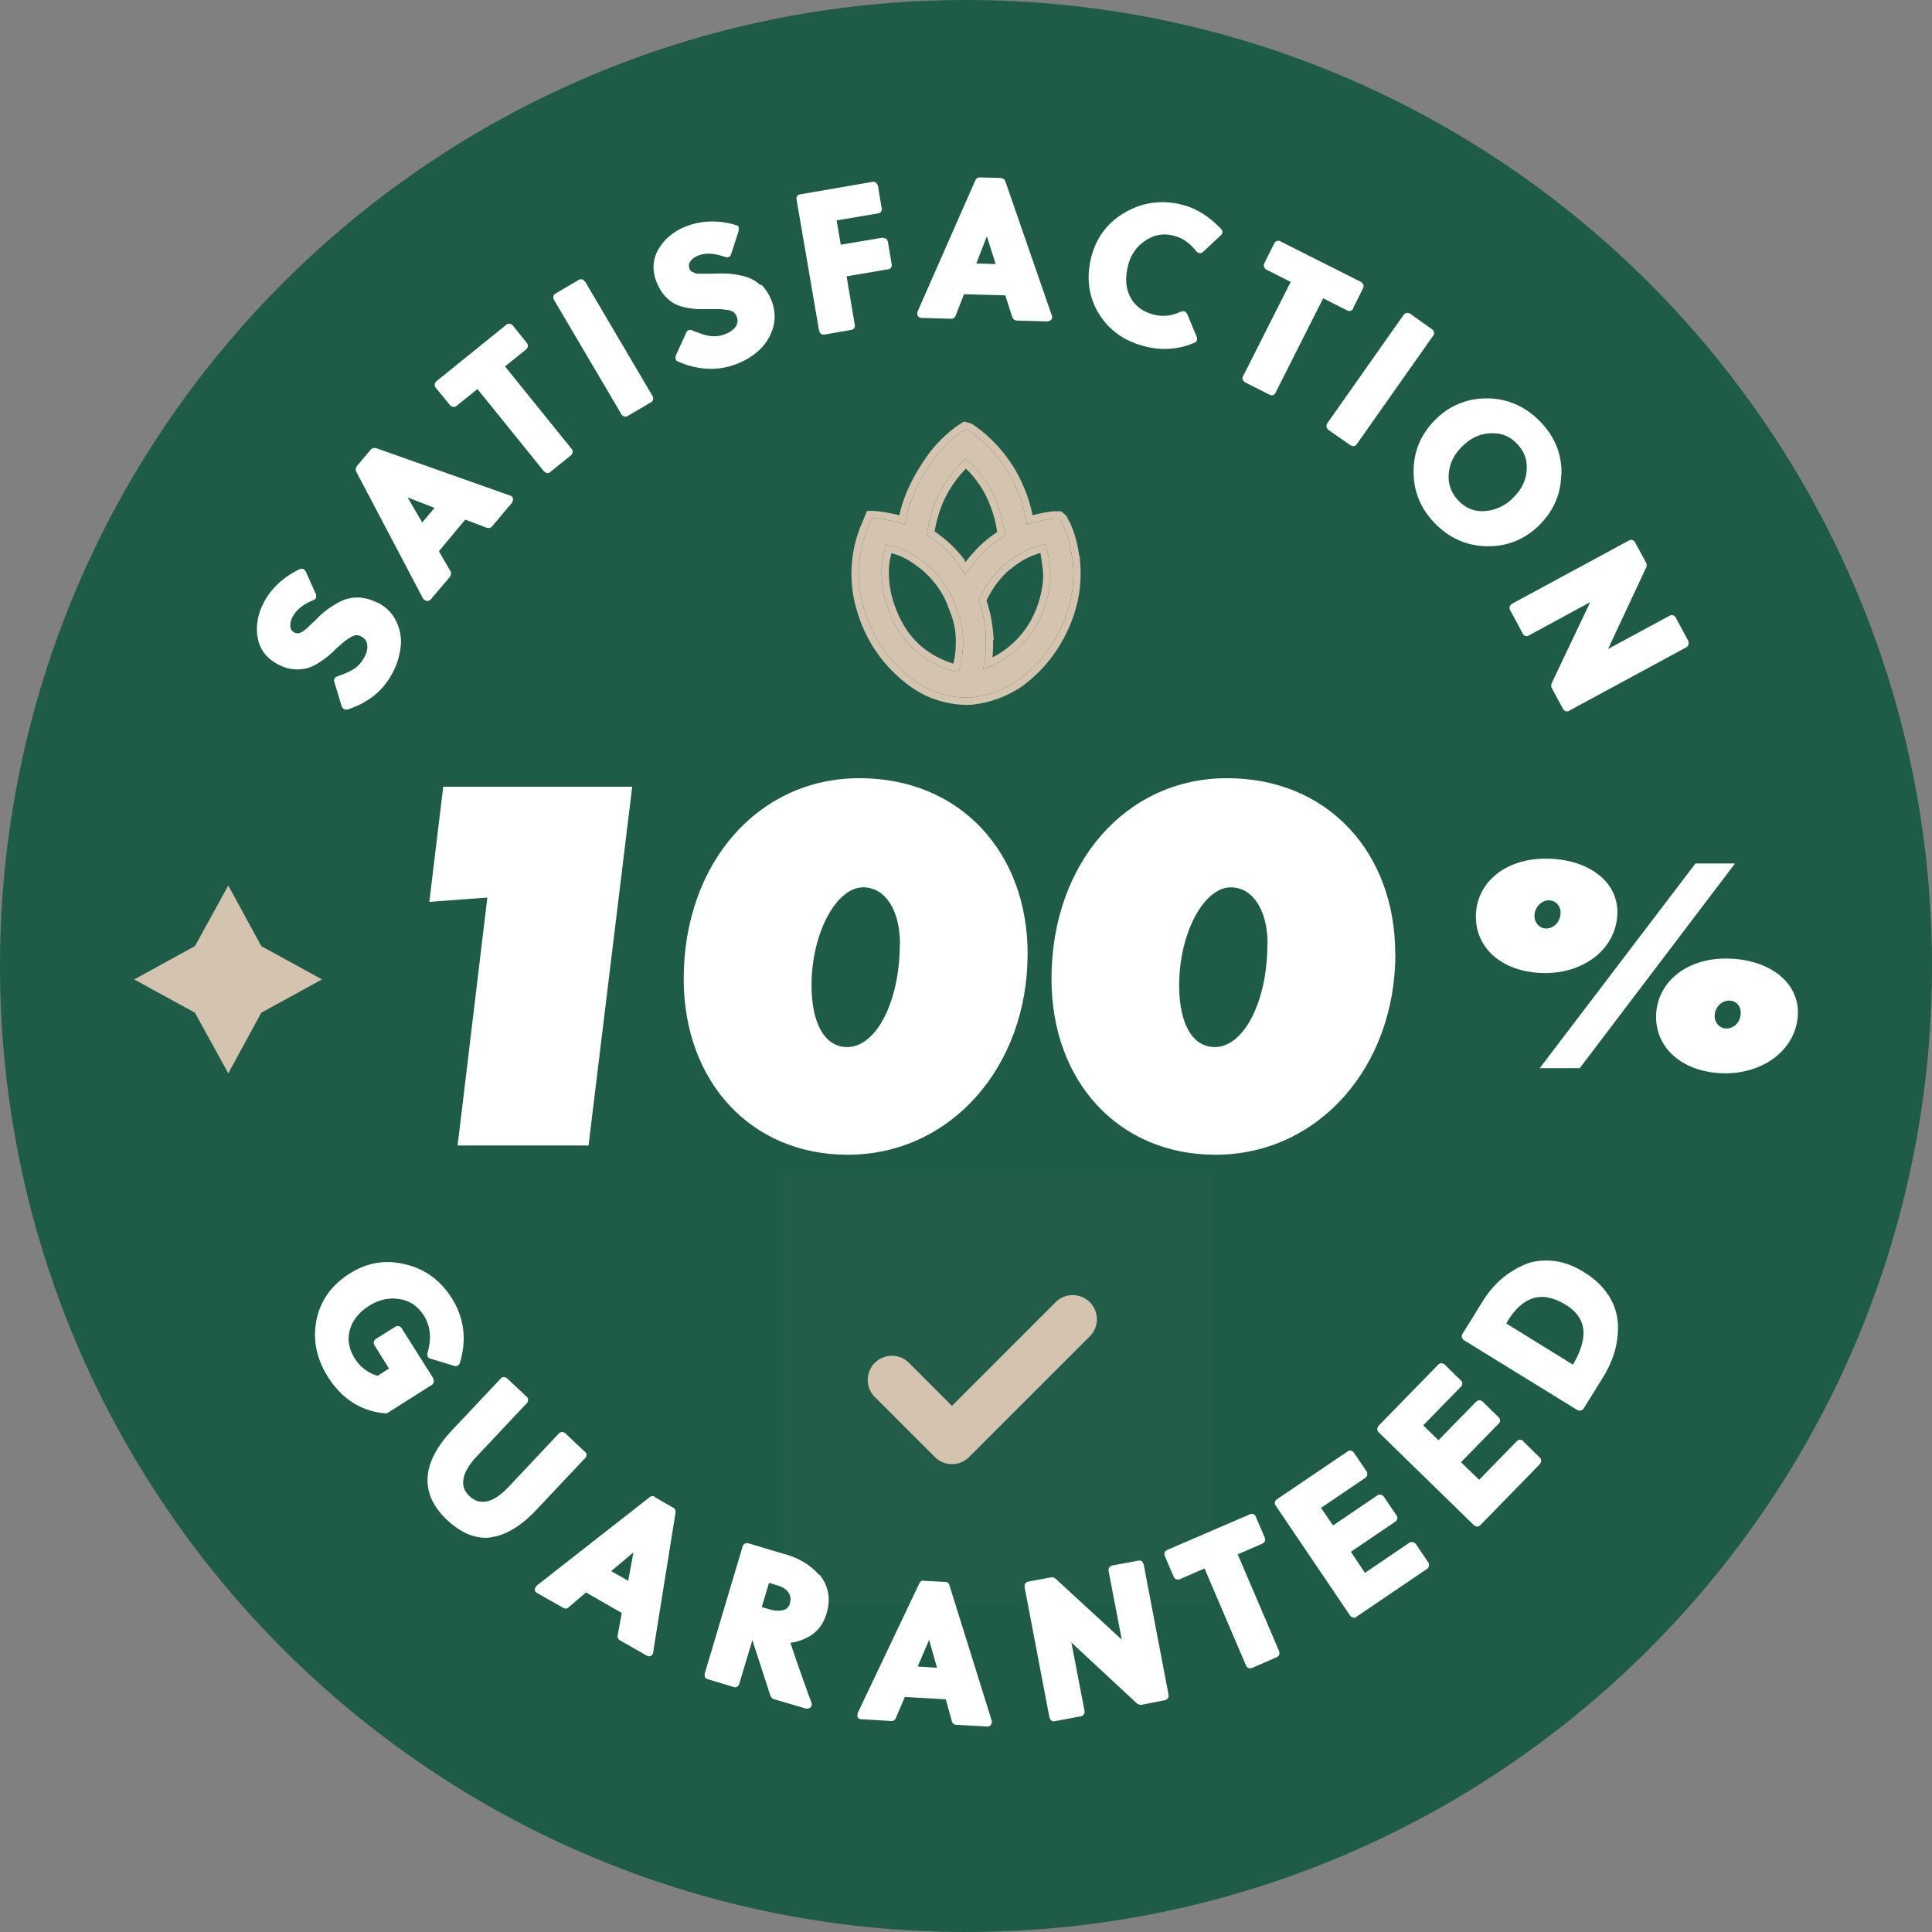
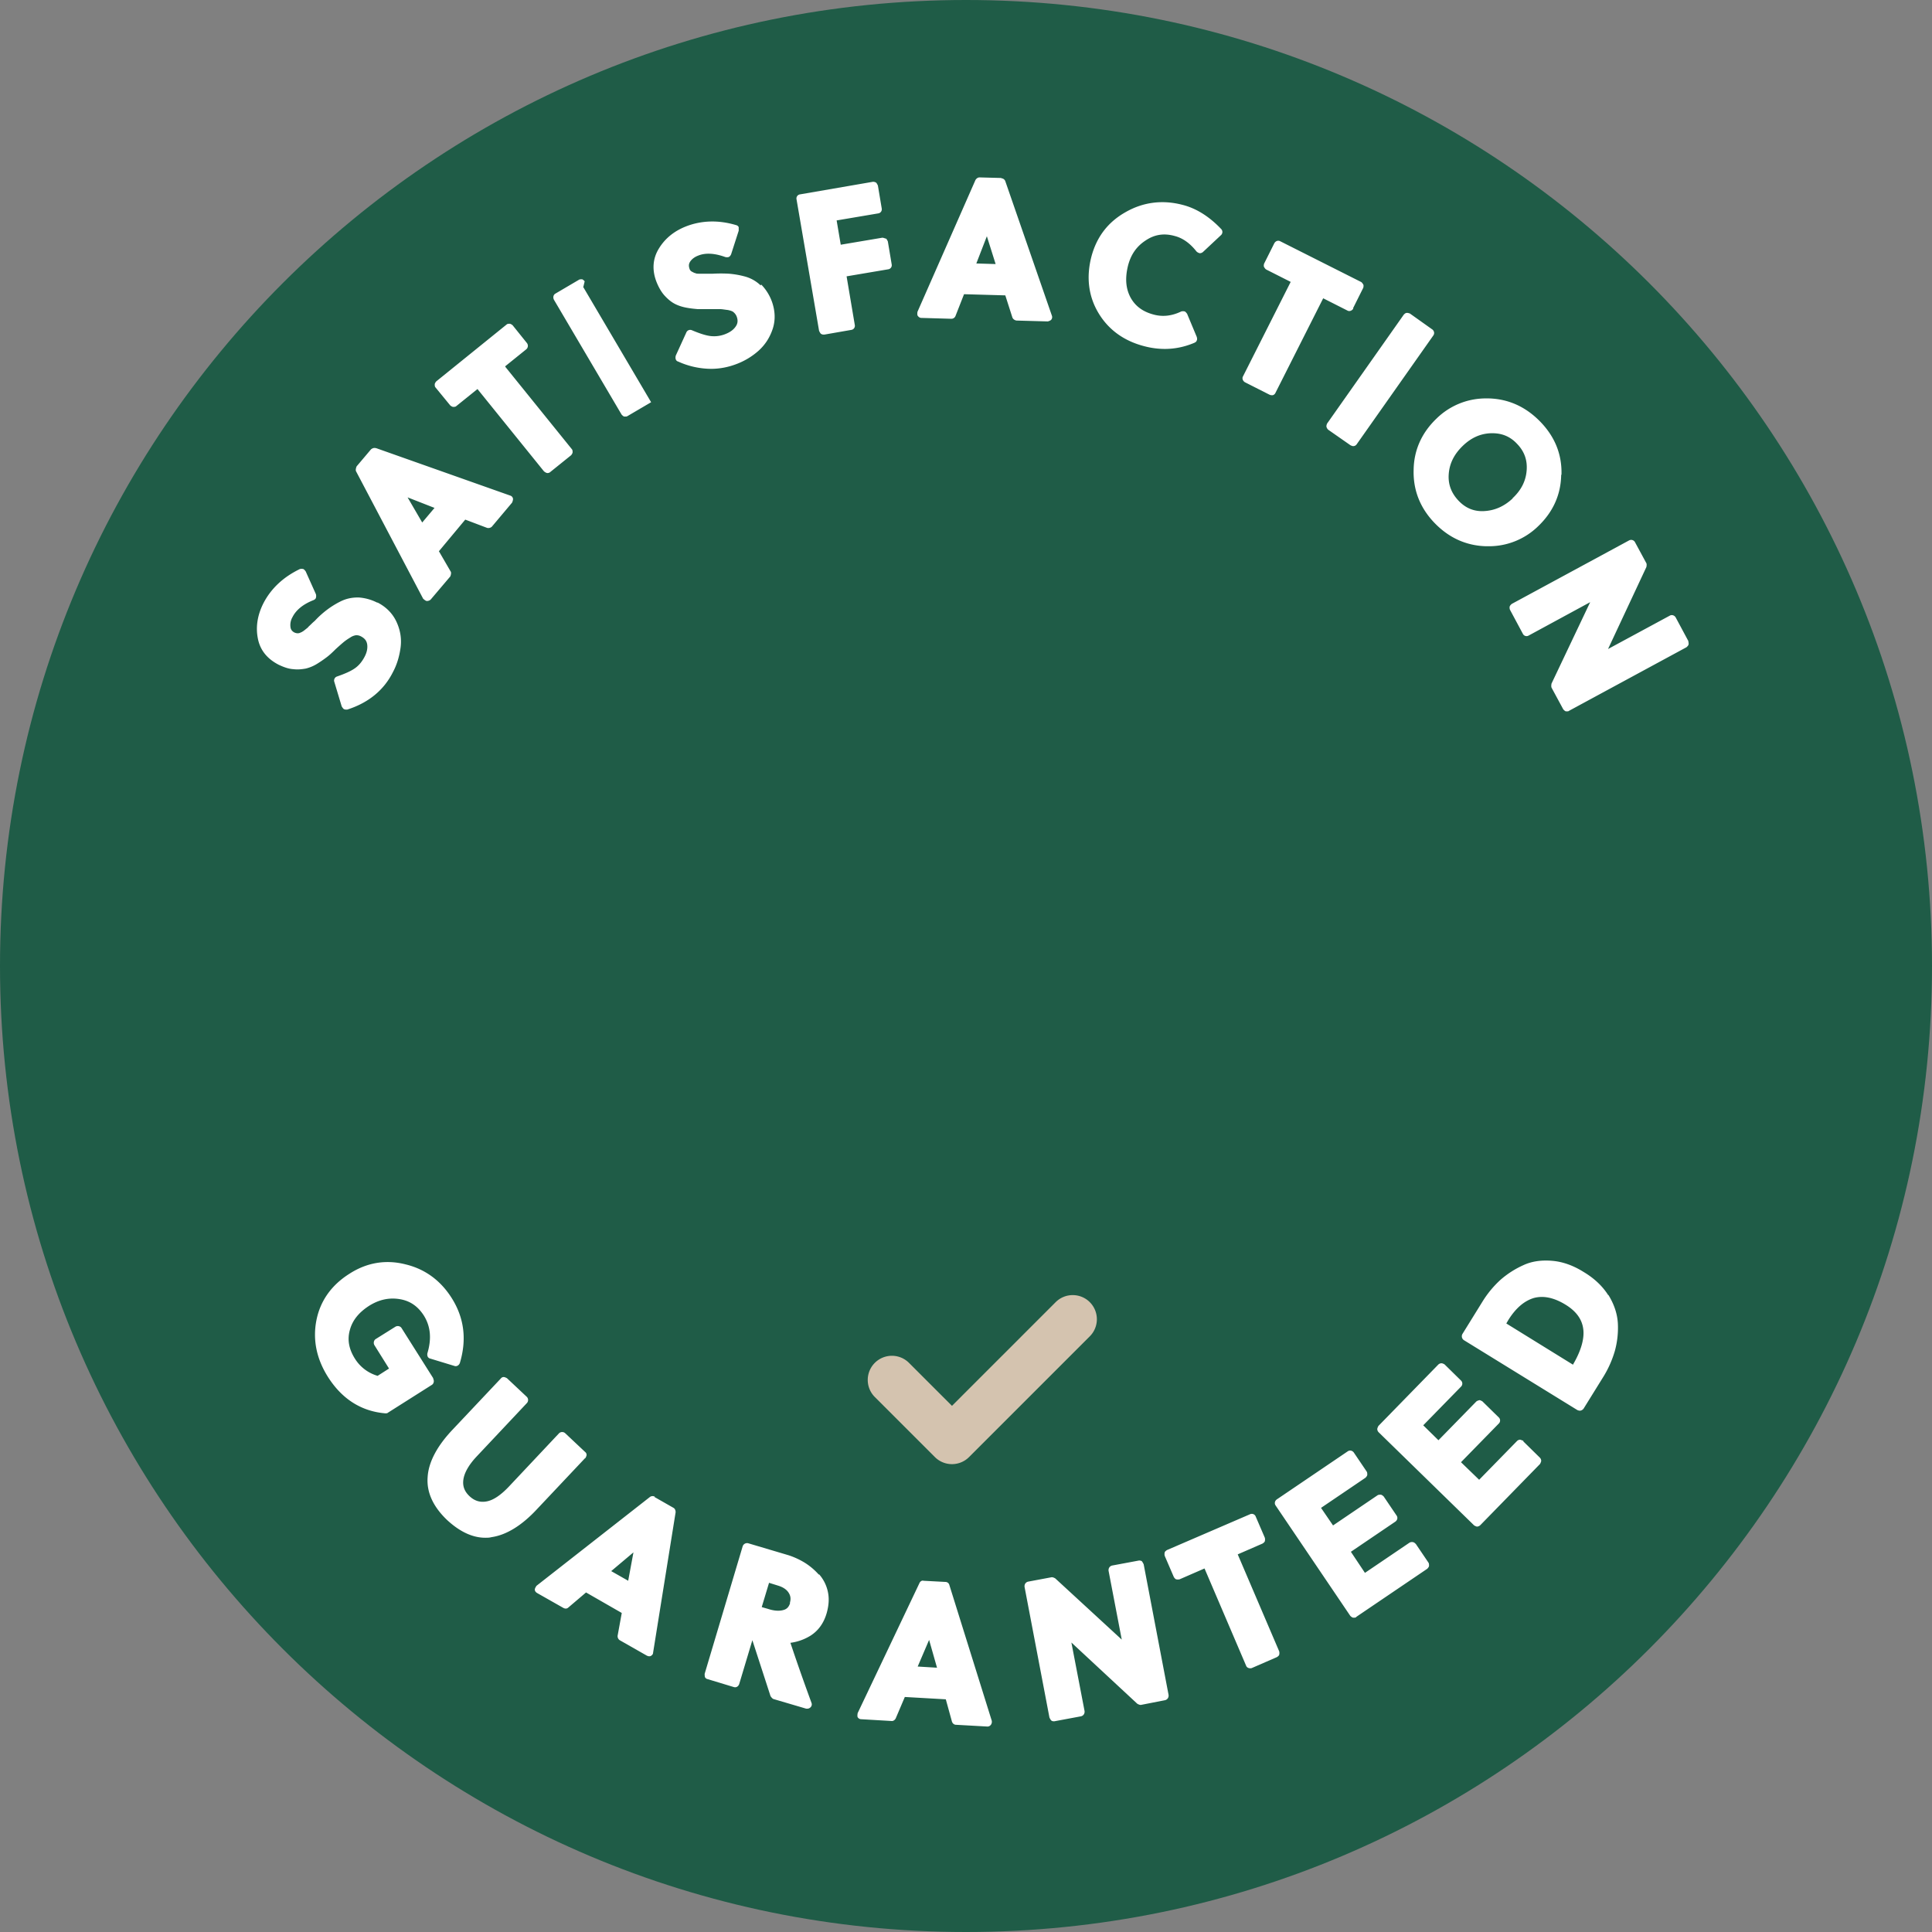
<svg xmlns="http://www.w3.org/2000/svg" width="119" height="119" fill="none">
  <rect width="100%" height="100%" fill="#808080" stroke="none" />
  <path fill="#1F5C47" d="M119 59.5c0 32.86-26.64 59.5-59.5 59.5S0 92.36 0 59.5 26.64 0 59.5 0 119 26.64 119 59.5Z" />
-   <path fill="#fff" d="M23.246 37.125a2.944 2.944 0 0 0-1.172-.325c-.414 0-.757.072-1.118.253a5.317 5.317 0 0 0-.811.504 5.715 5.715 0 0 0-.74.667c-.035.037-.107.09-.216.199-.108.108-.18.162-.216.216-.036.036-.108.09-.198.162-.108.09-.163.109-.18.127-.055.018-.109.054-.18.072-.055 0-.091.018-.127 0-.054 0-.09-.018-.144-.036-.145-.072-.235-.18-.253-.343a.972.972 0 0 1 .126-.613c.217-.433.65-.793 1.299-1.046.072-.036.126-.072.144-.144a.44.44 0 0 0 0-.216l-.631-1.407s-.09-.126-.144-.144a.44.44 0 0 0-.217 0c-1.01.487-1.767 1.19-2.236 2.092-.36.703-.486 1.424-.36 2.127.126.74.559 1.298 1.298 1.677.306.144.595.252.901.27.289.037.541 0 .758-.036a2.4 2.4 0 0 0 .721-.306 7.57 7.57 0 0 0 .577-.397c.144-.108.325-.27.54-.487.217-.198.38-.342.488-.432.108-.09.234-.18.414-.289a.84.84 0 0 1 .361-.144c.126 0 .198.018.306.072.235.126.343.27.38.487.035.252-.019.505-.163.775-.162.307-.36.541-.595.703-.253.18-.631.343-1.1.505a.261.261 0 0 0-.162.343l.45 1.496s.073.127.127.163a.26.26 0 0 0 .126.036h.09c1.298-.415 2.254-1.19 2.813-2.308.252-.469.396-.974.469-1.497.072-.523 0-1.046-.235-1.568-.234-.523-.63-.938-1.19-1.226v.018Zm-.089-9.52c-.108-.036-.216 0-.306.073l-.884 1.045s-.09.199-.036.307l4.13 7.843s.125.126.216.144h.036a.333.333 0 0 0 .216-.09l1.208-1.424s.09-.217.018-.307l-.721-1.244 1.623-1.947 1.334.505c.108.036.234 0 .306-.072l1.244-1.479s.073-.162.055-.252a.238.238 0 0 0-.163-.18l-8.258-2.922h-.018Zm2.85 4.58-.902-1.55 1.659.649-.776.92.018-.019Zm5.116-9.629 1.298-1.046a.28.28 0 0 0 .036-.378l-.884-1.1s-.108-.09-.18-.09-.144 0-.198.054l-4.328 3.498s-.09.108-.09.18 0 .144.054.198l.902 1.1s.108.09.18.09.145 0 .199-.054l1.298-1.045 4.093 5.066s.126.108.216.108c.054 0 .126-.018.162-.054l1.298-1.045s.09-.109.09-.18c0-.073 0-.145-.053-.2l-4.093-5.066v-.036Zm4.889-5.229s-.09-.108-.162-.126c-.072 0-.145 0-.199.036l-1.442.848c-.126.072-.162.234-.09.378l4.165 7.068s.09.108.162.126h.072c.054 0 .09 0 .144-.036l1.443-.847c.126-.072.162-.235.09-.379l-4.165-7.068h-.018Zm10.84.253a2.244 2.244 0 0 0-1.01-.56 5.396 5.396 0 0 0-.938-.161 8.98 8.98 0 0 0-.992 0h-.865c-.144 0-.198-.019-.216-.037-.054 0-.109-.036-.18-.072a.38.38 0 0 1-.109-.072.292.292 0 0 1-.072-.126c-.054-.162-.054-.288.036-.433.108-.162.27-.288.505-.378.45-.18 1.01-.145 1.659.09a.438.438 0 0 0 .216 0c.072-.036.108-.09.144-.162l.47-1.46v-.217a.23.23 0 0 0-.163-.127c-1.082-.324-2.128-.288-3.065.073-.74.288-1.298.739-1.677 1.352-.397.631-.45 1.352-.144 2.11.126.306.288.595.486.81.199.217.397.38.596.488.198.108.45.198.739.252.288.054.505.072.703.09h1.371c.144 0 .306.036.486.054.162.036.289.072.36.145a.647.647 0 0 1 .181.252c.09.234.072.433-.054.613-.144.216-.36.36-.631.469a1.867 1.867 0 0 1-.92.126c-.306-.036-.685-.162-1.154-.36a.258.258 0 0 0-.342.144l-.65 1.424s-.035.144 0 .216a.196.196 0 0 0 .145.145 4.97 4.97 0 0 0 2.037.45c.541 0 1.082-.108 1.587-.306a4.339 4.339 0 0 0 1.334-.811c.397-.361.685-.794.866-1.335.18-.54.162-1.118-.054-1.713a2.948 2.948 0 0 0-.65-1.027l-.035.054Zm7.691-2.885s-.126-.054-.198-.054l-2.56.432-.253-1.496 2.56-.433a.255.255 0 0 0 .217-.306l-.235-1.407s-.054-.126-.108-.18a.363.363 0 0 0-.198-.054l-4.49.775a.254.254 0 0 0-.216.307l1.388 8.095s.054.126.108.18a.29.29 0 0 0 .163.055h.054l1.658-.289a.254.254 0 0 0 .217-.306l-.505-2.993 2.56-.433a.254.254 0 0 0 .217-.307l-.235-1.406s-.054-.126-.108-.18h-.036Zm7.144-3.732-1.353-.036c-.108 0-.198.072-.252.162l-3.57 8.114s-.036.18.018.252c.054.072.126.126.216.126l1.857.054a.271.271 0 0 0 .253-.18l.523-1.334 2.542.072.433 1.352c.036.108.144.18.252.199l1.93.054s.162-.036.216-.108a.253.253 0 0 0 .036-.253l-2.867-8.276a.271.271 0 0 0-.253-.18l.019-.018Zm-1.551 5.265.649-1.677.54 1.713-1.19-.036Zm12.713-3.607c-1.226-.324-2.416-.18-3.498.433-1.1.613-1.803 1.532-2.128 2.758-.324 1.263-.18 2.435.433 3.462.613 1.028 1.569 1.731 2.849 2.056.414.108.83.162 1.244.162.613 0 1.226-.126 1.82-.379.073-.036.127-.072.145-.144.036-.072.018-.144 0-.216l-.595-1.425s-.09-.126-.144-.144a.438.438 0 0 0-.216 0c-.56.27-1.118.343-1.677.198-.703-.18-1.172-.54-1.46-1.081-.29-.56-.325-1.19-.145-1.93.18-.703.54-1.208 1.1-1.568.54-.36 1.118-.45 1.767-.27.505.126.955.45 1.352.955a.43.43 0 0 0 .198.108.3.3 0 0 0 .199-.072l1.118-1.046a.261.261 0 0 0 0-.378c-.722-.758-1.515-1.262-2.362-1.479Zm10.491 6.365.63-1.262s.036-.144 0-.198c-.036-.054-.072-.127-.144-.163l-4.976-2.506c-.144-.072-.289 0-.36.127l-.632 1.262s-.036.144 0 .198c.036.054.072.126.144.162l1.497.757-2.94 5.824c-.071.127 0 .289.127.36l1.497.758s.072.036.126.036h.09a.256.256 0 0 0 .162-.144l2.94-5.824 1.496.757c.126.073.288 0 .36-.126l-.018-.018Zm4.872 1.299-1.37-.974s-.145-.054-.199-.036c-.072 0-.126.054-.18.108l-4.724 6.708s-.054.126-.036.198a.374.374 0 0 0 .108.18l1.37.956s.109.054.163.054c.09 0 .162-.036.216-.108l4.724-6.707c.09-.127.054-.289-.072-.38Zm7.966 8.959C96.214 28 95.78 26.92 94.898 26c-.884-.92-1.948-1.424-3.192-1.46h-.144a4.334 4.334 0 0 0-3.083 1.244c-.902.865-1.389 1.929-1.407 3.155-.036 1.244.397 2.344 1.28 3.264.884.919 1.948 1.406 3.174 1.442h.144a4.334 4.334 0 0 0 3.083-1.244c.902-.866 1.389-1.93 1.407-3.155h.018Zm-3.011 1.46c-.523.488-1.1.74-1.75.776-.648.036-1.171-.198-1.604-.667-.433-.469-.631-1.01-.577-1.64.054-.65.343-1.209.865-1.713.523-.505 1.1-.758 1.75-.776h.072c.613 0 1.117.216 1.532.667.45.47.631 1.01.577 1.641-.054.65-.343 1.208-.865 1.695v.018Zm10.837 8.802-.793-1.479c-.072-.126-.234-.18-.36-.108l-3.805 2.056 2.362-5.049s.036-.162 0-.234l-.703-1.299a.269.269 0 0 0-.361-.108l-7.23 3.913s-.108.09-.126.162a.358.358 0 0 0 .018.198l.793 1.479c.072.144.235.18.36.108l3.787-2.055-2.38 5.012s-.036.162 0 .253l.721 1.334s.09.108.163.126h.072c.036 0 .09 0 .126-.036l7.23-3.913s.108-.09.126-.162a.359.359 0 0 0-.018-.198h.018Zm-77.32 45.383-1.947-3.083c-.072-.127-.252-.163-.379-.09l-1.208.757c-.126.072-.162.252-.09.378l.902 1.443-.703.45A2.447 2.447 0 0 1 21.87 83.7c-.378-.595-.487-1.172-.324-1.767.162-.613.559-1.1 1.208-1.515.613-.378 1.226-.505 1.875-.397.649.109 1.118.451 1.478 1.01.415.667.487 1.425.217 2.326a.358.358 0 0 0 .018.199.23.23 0 0 0 .162.126l1.479.45c.144.055.288-.036.342-.18.433-1.442.27-2.776-.505-4.003-.685-1.081-1.64-1.785-2.849-2.073-1.208-.307-2.38-.108-3.443.577-1.118.703-1.803 1.677-2.038 2.867-.234 1.19 0 2.362.703 3.48.866 1.37 2.056 2.127 3.534 2.253h.018c.054 0 .109 0 .145-.036l2.704-1.713c.126-.072.162-.252.09-.378v-.036Zm9.374 4.922s.072-.126.072-.198a.222.222 0 0 0-.09-.18l-1.226-1.154a.278.278 0 0 0-.378 0l-3.12 3.317c-.486.505-.937.812-1.352.884-.396.072-.74-.036-1.046-.325-.306-.288-.432-.613-.378-1.01.054-.414.324-.901.793-1.406l3.12-3.317a.278.278 0 0 0 0-.379l-1.227-1.154s-.126-.072-.198-.072a.222.222 0 0 0-.18.09l-2.975 3.155c-.956 1.01-1.479 2.002-1.533 2.921-.072.938.343 1.821 1.19 2.633.775.72 1.569 1.1 2.362 1.1.126 0 .253 0 .379-.036.901-.127 1.857-.704 2.794-1.713l2.975-3.156h.018Zm4.276 2.379a.273.273 0 0 0-.307.019l-6.977 5.463s-.109.144-.109.234c0 .09.054.163.145.217l1.622.92c.109.053.217.053.307-.037l1.082-.92 2.2 1.263-.253 1.388a.297.297 0 0 0 .126.289l1.677.955s.09.036.126.036c.036 0 .072 0 .108-.018.072-.036.145-.108.145-.198l1.388-8.654c0-.109-.036-.217-.126-.27l-1.172-.668.018-.018Zm-1.64 5.176-1.047-.595 1.37-1.154-.324 1.749Zm11.74-.379a4 4 0 0 0-.847-.721 4.696 4.696 0 0 0-1.01-.47l-2.488-.739a.286.286 0 0 0-.343.18l-2.344 7.862s0 .144.018.198a.23.23 0 0 0 .163.127l1.604.486c.163.054.289-.036.343-.18l.811-2.704 1.118 3.443s.09.145.18.181l2.02.595h.072a.29.29 0 0 0 .198-.09.253.253 0 0 0 .054-.271c-.45-1.226-.883-2.452-1.298-3.696a3.112 3.112 0 0 0 1.226-.433c.487-.306.83-.775 1.01-1.406.126-.451.162-.884.072-1.298a2.367 2.367 0 0 0-.54-1.082l-.019.018Zm-1.767 1.749c-.072.234-.198.378-.415.432-.252.073-.577.054-.955-.072l-.379-.108.451-1.496.577.18c.288.09.505.234.631.433.126.198.144.396.072.63h.018Zm9.571-1.298-1.353-.072c-.108-.036-.216.054-.252.144l-3.805 8.006s-.036.18 0 .252a.25.25 0 0 0 .217.126l1.857.109c.108.018.216-.055.27-.163l.56-1.316 2.524.144.378 1.371c.036.108.127.198.253.198l1.929.108c.09 0 .162-.036.216-.108.054-.072.072-.162.054-.252l-2.614-8.367a.249.249 0 0 0-.234-.18Zm-1.713 5.211.703-1.641.487 1.713-1.19-.072Zm13.813-6.491s-.126-.054-.198-.036l-1.641.306c-.144.036-.235.163-.217.325l.812 4.237L65 97.222s-.144-.09-.235-.072l-1.442.27c-.144.036-.234.162-.216.325l1.532 8.041s.054.126.109.18c.036.036.09.054.144.054h.054l1.64-.306c.145-.036.235-.162.217-.325l-.811-4.219 4.056 3.769s.145.09.235.072l1.478-.289c.144-.036.235-.162.217-.324l-1.533-8.042s-.054-.126-.108-.18v-.018Zm5.892-.415 1.532-.667s.126-.073.144-.145a.44.44 0 0 0 0-.216l-.559-1.298a.258.258 0 0 0-.36-.145l-5.103 2.2s-.126.072-.144.144a.44.44 0 0 0 0 .217l.559 1.298s.072.126.144.144a.44.44 0 0 0 .217 0l1.532-.667 2.56 5.986c.037.108.145.162.253.162.036 0 .072 0 .108-.018l1.533-.667s.126-.072.144-.144a.436.436 0 0 0 0-.216l-2.56-5.986v.018Zm10.962-.649c-.09-.126-.252-.144-.379-.072l-2.74 1.857-.866-1.298 2.74-1.858c.127-.09.163-.252.073-.378l-.793-1.172s-.109-.108-.18-.108c-.073 0-.145 0-.199.036l-2.74 1.857-.74-1.082 2.74-1.857s.109-.108.109-.18 0-.144-.036-.199l-.793-1.172c-.09-.126-.253-.162-.379-.072l-4.363 2.957c-.127.09-.163.253-.073.379l4.598 6.797s.108.109.18.109h.055c.054 0 .108 0 .144-.055l4.363-2.957s.108-.108.108-.18 0-.144-.036-.198l-.793-1.172v.018Zm6.638-6.347s-.127-.054-.2-.072a.29.29 0 0 0-.197.09l-2.326 2.38-1.118-1.081 2.326-2.38a.261.261 0 0 0 0-.38l-1.01-.99s-.126-.073-.18-.073c-.055.018-.145.036-.199.09l-2.326 2.38-.937-.92 2.326-2.38a.261.261 0 0 0 0-.378l-1.01-.992s-.108-.072-.198-.072a.29.29 0 0 0-.199.09l-3.678 3.769s-.072.126-.072.198a.29.29 0 0 0 .09.198l5.878 5.734s.126.072.18.072a.328.328 0 0 0 .199-.09l3.678-3.768s.072-.127.072-.199a.29.29 0 0 0-.09-.198l-1.01-.992v-.036Zm5.225-8.978c-.343-.541-.848-1.028-1.515-1.425-.63-.396-1.28-.63-1.929-.685-.649-.054-1.244.018-1.785.27a5.68 5.68 0 0 0-1.406.902 6.28 6.28 0 0 0-1.082 1.298l-1.262 2.038a.289.289 0 0 0 .09.378l6.996 4.31s.09.035.144.035c.09 0 .18-.054.234-.126l1.208-1.947a6.484 6.484 0 0 0 .722-1.623 5.379 5.379 0 0 0 .18-1.695c-.036-.595-.235-1.171-.577-1.73h-.018Zm-2.164 4.29-4.11-2.541.126-.217c.45-.721.973-1.172 1.568-1.352.595-.162 1.244-.018 1.93.397.685.414 1.045.919 1.117 1.532.072.595-.144 1.334-.63 2.164v.018Z" />
-   <path fill="#fff" fill-opacity=".01" d="M48.223 72.333h26.444v26.444H48.223z" />
+   <path fill="#fff" d="M23.246 37.125a2.944 2.944 0 0 0-1.172-.325c-.414 0-.757.072-1.118.253a5.317 5.317 0 0 0-.811.504 5.715 5.715 0 0 0-.74.667c-.035.037-.107.09-.216.199-.108.108-.18.162-.216.216-.036.036-.108.09-.198.162-.108.09-.163.109-.18.127-.055.018-.109.054-.18.072-.055 0-.091.018-.127 0-.054 0-.09-.018-.144-.036-.145-.072-.235-.18-.253-.343a.972.972 0 0 1 .126-.613c.217-.433.65-.793 1.299-1.046.072-.036.126-.072.144-.144a.44.44 0 0 0 0-.216l-.631-1.407s-.09-.126-.144-.144a.44.44 0 0 0-.217 0c-1.01.487-1.767 1.19-2.236 2.092-.36.703-.486 1.424-.36 2.127.126.74.559 1.298 1.298 1.677.306.144.595.252.901.27.289.037.541 0 .758-.036a2.4 2.4 0 0 0 .721-.306 7.57 7.57 0 0 0 .577-.397c.144-.108.325-.27.54-.487.217-.198.38-.342.488-.432.108-.09.234-.18.414-.289a.84.84 0 0 1 .361-.144c.126 0 .198.018.306.072.235.126.343.27.38.487.035.252-.019.505-.163.775-.162.307-.36.541-.595.703-.253.18-.631.343-1.1.505a.261.261 0 0 0-.162.343l.45 1.496s.073.127.127.163a.26.26 0 0 0 .126.036h.09c1.298-.415 2.254-1.19 2.813-2.308.252-.469.396-.974.469-1.497.072-.523 0-1.046-.235-1.568-.234-.523-.63-.938-1.19-1.226v.018Zm-.089-9.52c-.108-.036-.216 0-.306.073l-.884 1.045s-.09.199-.036.307l4.13 7.843s.125.126.216.144h.036a.333.333 0 0 0 .216-.09l1.208-1.424s.09-.217.018-.307l-.721-1.244 1.623-1.947 1.334.505c.108.036.234 0 .306-.072l1.244-1.479s.073-.162.055-.252a.238.238 0 0 0-.163-.18l-8.258-2.922h-.018Zm2.85 4.58-.902-1.55 1.659.649-.776.92.018-.019Zm5.116-9.629 1.298-1.046a.28.28 0 0 0 .036-.378l-.884-1.1s-.108-.09-.18-.09-.144 0-.198.054l-4.328 3.498s-.09.108-.09.18 0 .144.054.198l.902 1.1s.108.09.18.09.145 0 .199-.054l1.298-1.045 4.093 5.066s.126.108.216.108c.054 0 .126-.018.162-.054l1.298-1.045s.09-.109.09-.18c0-.073 0-.145-.053-.2l-4.093-5.066v-.036Zm4.889-5.229s-.09-.108-.162-.126c-.072 0-.145 0-.199.036l-1.442.848c-.126.072-.162.234-.09.378l4.165 7.068s.09.108.162.126h.072c.054 0 .09 0 .144-.036l1.443-.847l-4.165-7.068h-.018Zm10.84.253a2.244 2.244 0 0 0-1.01-.56 5.396 5.396 0 0 0-.938-.161 8.98 8.98 0 0 0-.992 0h-.865c-.144 0-.198-.019-.216-.037-.054 0-.109-.036-.18-.072a.38.38 0 0 1-.109-.072.292.292 0 0 1-.072-.126c-.054-.162-.054-.288.036-.433.108-.162.27-.288.505-.378.45-.18 1.01-.145 1.659.09a.438.438 0 0 0 .216 0c.072-.036.108-.09.144-.162l.47-1.46v-.217a.23.23 0 0 0-.163-.127c-1.082-.324-2.128-.288-3.065.073-.74.288-1.298.739-1.677 1.352-.397.631-.45 1.352-.144 2.11.126.306.288.595.486.81.199.217.397.38.596.488.198.108.45.198.739.252.288.054.505.072.703.09h1.371c.144 0 .306.036.486.054.162.036.289.072.36.145a.647.647 0 0 1 .181.252c.09.234.072.433-.054.613-.144.216-.36.36-.631.469a1.867 1.867 0 0 1-.92.126c-.306-.036-.685-.162-1.154-.36a.258.258 0 0 0-.342.144l-.65 1.424s-.035.144 0 .216a.196.196 0 0 0 .145.145 4.97 4.97 0 0 0 2.037.45c.541 0 1.082-.108 1.587-.306a4.339 4.339 0 0 0 1.334-.811c.397-.361.685-.794.866-1.335.18-.54.162-1.118-.054-1.713a2.948 2.948 0 0 0-.65-1.027l-.035.054Zm7.691-2.885s-.126-.054-.198-.054l-2.56.432-.253-1.496 2.56-.433a.255.255 0 0 0 .217-.306l-.235-1.407s-.054-.126-.108-.18a.363.363 0 0 0-.198-.054l-4.49.775a.254.254 0 0 0-.216.307l1.388 8.095s.054.126.108.18a.29.29 0 0 0 .163.055h.054l1.658-.289a.254.254 0 0 0 .217-.306l-.505-2.993 2.56-.433a.254.254 0 0 0 .217-.307l-.235-1.406s-.054-.126-.108-.18h-.036Zm7.144-3.732-1.353-.036c-.108 0-.198.072-.252.162l-3.57 8.114s-.036.18.018.252c.054.072.126.126.216.126l1.857.054a.271.271 0 0 0 .253-.18l.523-1.334 2.542.072.433 1.352c.036.108.144.18.252.199l1.93.054s.162-.036.216-.108a.253.253 0 0 0 .036-.253l-2.867-8.276a.271.271 0 0 0-.253-.18l.019-.018Zm-1.551 5.265.649-1.677.54 1.713-1.19-.036Zm12.713-3.607c-1.226-.324-2.416-.18-3.498.433-1.1.613-1.803 1.532-2.128 2.758-.324 1.263-.18 2.435.433 3.462.613 1.028 1.569 1.731 2.849 2.056.414.108.83.162 1.244.162.613 0 1.226-.126 1.82-.379.073-.036.127-.072.145-.144.036-.072.018-.144 0-.216l-.595-1.425s-.09-.126-.144-.144a.438.438 0 0 0-.216 0c-.56.27-1.118.343-1.677.198-.703-.18-1.172-.54-1.46-1.081-.29-.56-.325-1.19-.145-1.93.18-.703.54-1.208 1.1-1.568.54-.36 1.118-.45 1.767-.27.505.126.955.45 1.352.955a.43.43 0 0 0 .198.108.3.3 0 0 0 .199-.072l1.118-1.046a.261.261 0 0 0 0-.378c-.722-.758-1.515-1.262-2.362-1.479Zm10.491 6.365.63-1.262s.036-.144 0-.198c-.036-.054-.072-.127-.144-.163l-4.976-2.506c-.144-.072-.289 0-.36.127l-.632 1.262s-.036.144 0 .198c.036.054.072.126.144.162l1.497.757-2.94 5.824c-.071.127 0 .289.127.36l1.497.758s.072.036.126.036h.09a.256.256 0 0 0 .162-.144l2.94-5.824 1.496.757c.126.073.288 0 .36-.126l-.018-.018Zm4.872 1.299-1.37-.974s-.145-.054-.199-.036c-.072 0-.126.054-.18.108l-4.724 6.708s-.054.126-.036.198a.374.374 0 0 0 .108.18l1.37.956s.109.054.163.054c.09 0 .162-.036.216-.108l4.724-6.707c.09-.127.054-.289-.072-.38Zm7.966 8.959C96.214 28 95.78 26.92 94.898 26c-.884-.92-1.948-1.424-3.192-1.46h-.144a4.334 4.334 0 0 0-3.083 1.244c-.902.865-1.389 1.929-1.407 3.155-.036 1.244.397 2.344 1.28 3.264.884.919 1.948 1.406 3.174 1.442h.144a4.334 4.334 0 0 0 3.083-1.244c.902-.866 1.389-1.93 1.407-3.155h.018Zm-3.011 1.46c-.523.488-1.1.74-1.75.776-.648.036-1.171-.198-1.604-.667-.433-.469-.631-1.01-.577-1.64.054-.65.343-1.209.865-1.713.523-.505 1.1-.758 1.75-.776h.072c.613 0 1.117.216 1.532.667.45.47.631 1.01.577 1.641-.054.65-.343 1.208-.865 1.695v.018Zm10.837 8.802-.793-1.479c-.072-.126-.234-.18-.36-.108l-3.805 2.056 2.362-5.049s.036-.162 0-.234l-.703-1.299a.269.269 0 0 0-.361-.108l-7.23 3.913s-.108.09-.126.162a.358.358 0 0 0 .018.198l.793 1.479c.072.144.235.18.36.108l3.787-2.055-2.38 5.012s-.036.162 0 .253l.721 1.334s.09.108.163.126h.072c.036 0 .09 0 .126-.036l7.23-3.913s.108-.09.126-.162a.359.359 0 0 0-.018-.198h.018Zm-77.32 45.383-1.947-3.083c-.072-.127-.252-.163-.379-.09l-1.208.757c-.126.072-.162.252-.09.378l.902 1.443-.703.45A2.447 2.447 0 0 1 21.87 83.7c-.378-.595-.487-1.172-.324-1.767.162-.613.559-1.1 1.208-1.515.613-.378 1.226-.505 1.875-.397.649.109 1.118.451 1.478 1.01.415.667.487 1.425.217 2.326a.358.358 0 0 0 .018.199.23.23 0 0 0 .162.126l1.479.45c.144.055.288-.036.342-.18.433-1.442.27-2.776-.505-4.003-.685-1.081-1.64-1.785-2.849-2.073-1.208-.307-2.38-.108-3.443.577-1.118.703-1.803 1.677-2.038 2.867-.234 1.19 0 2.362.703 3.48.866 1.37 2.056 2.127 3.534 2.253h.018c.054 0 .109 0 .145-.036l2.704-1.713c.126-.072.162-.252.09-.378v-.036Zm9.374 4.922s.072-.126.072-.198a.222.222 0 0 0-.09-.18l-1.226-1.154a.278.278 0 0 0-.378 0l-3.12 3.317c-.486.505-.937.812-1.352.884-.396.072-.74-.036-1.046-.325-.306-.288-.432-.613-.378-1.01.054-.414.324-.901.793-1.406l3.12-3.317a.278.278 0 0 0 0-.379l-1.227-1.154s-.126-.072-.198-.072a.222.222 0 0 0-.18.09l-2.975 3.155c-.956 1.01-1.479 2.002-1.533 2.921-.072.938.343 1.821 1.19 2.633.775.72 1.569 1.1 2.362 1.1.126 0 .253 0 .379-.036.901-.127 1.857-.704 2.794-1.713l2.975-3.156h.018Zm4.276 2.379a.273.273 0 0 0-.307.019l-6.977 5.463s-.109.144-.109.234c0 .09.054.163.145.217l1.622.92c.109.053.217.053.307-.037l1.082-.92 2.2 1.263-.253 1.388a.297.297 0 0 0 .126.289l1.677.955s.09.036.126.036c.036 0 .072 0 .108-.018.072-.036.145-.108.145-.198l1.388-8.654c0-.109-.036-.217-.126-.27l-1.172-.668.018-.018Zm-1.64 5.176-1.047-.595 1.37-1.154-.324 1.749Zm11.74-.379a4 4 0 0 0-.847-.721 4.696 4.696 0 0 0-1.01-.47l-2.488-.739a.286.286 0 0 0-.343.18l-2.344 7.862s0 .144.018.198a.23.23 0 0 0 .163.127l1.604.486c.163.054.289-.036.343-.18l.811-2.704 1.118 3.443s.09.145.18.181l2.02.595h.072a.29.29 0 0 0 .198-.09.253.253 0 0 0 .054-.271c-.45-1.226-.883-2.452-1.298-3.696a3.112 3.112 0 0 0 1.226-.433c.487-.306.83-.775 1.01-1.406.126-.451.162-.884.072-1.298a2.367 2.367 0 0 0-.54-1.082l-.019.018Zm-1.767 1.749c-.072.234-.198.378-.415.432-.252.073-.577.054-.955-.072l-.379-.108.451-1.496.577.18c.288.09.505.234.631.433.126.198.144.396.072.63h.018Zm9.571-1.298-1.353-.072c-.108-.036-.216.054-.252.144l-3.805 8.006s-.036.18 0 .252a.25.25 0 0 0 .217.126l1.857.109c.108.018.216-.055.27-.163l.56-1.316 2.524.144.378 1.371c.036.108.127.198.253.198l1.929.108c.09 0 .162-.036.216-.108.054-.072.072-.162.054-.252l-2.614-8.367a.249.249 0 0 0-.234-.18Zm-1.713 5.211.703-1.641.487 1.713-1.19-.072Zm13.813-6.491s-.126-.054-.198-.036l-1.641.306c-.144.036-.235.163-.217.325l.812 4.237L65 97.222s-.144-.09-.235-.072l-1.442.27c-.144.036-.234.162-.216.325l1.532 8.041s.054.126.109.18c.036.036.09.054.144.054h.054l1.64-.306c.145-.036.235-.162.217-.325l-.811-4.219 4.056 3.769s.145.09.235.072l1.478-.289c.144-.036.235-.162.217-.324l-1.533-8.042s-.054-.126-.108-.18v-.018Zm5.892-.415 1.532-.667s.126-.073.144-.145a.44.44 0 0 0 0-.216l-.559-1.298a.258.258 0 0 0-.36-.145l-5.103 2.2s-.126.072-.144.144a.44.44 0 0 0 0 .217l.559 1.298s.072.126.144.144a.44.44 0 0 0 .217 0l1.532-.667 2.56 5.986c.037.108.145.162.253.162.036 0 .072 0 .108-.018l1.533-.667s.126-.072.144-.144a.436.436 0 0 0 0-.216l-2.56-5.986v.018Zm10.962-.649c-.09-.126-.252-.144-.379-.072l-2.74 1.857-.866-1.298 2.74-1.858c.127-.09.163-.252.073-.378l-.793-1.172s-.109-.108-.18-.108c-.073 0-.145 0-.199.036l-2.74 1.857-.74-1.082 2.74-1.857s.109-.108.109-.18 0-.144-.036-.199l-.793-1.172c-.09-.126-.253-.162-.379-.072l-4.363 2.957c-.127.09-.163.253-.073.379l4.598 6.797s.108.109.18.109h.055c.054 0 .108 0 .144-.055l4.363-2.957s.108-.108.108-.18 0-.144-.036-.198l-.793-1.172v.018Zm6.638-6.347s-.127-.054-.2-.072a.29.29 0 0 0-.197.09l-2.326 2.38-1.118-1.081 2.326-2.38a.261.261 0 0 0 0-.38l-1.01-.99s-.126-.073-.18-.073c-.055.018-.145.036-.199.09l-2.326 2.38-.937-.92 2.326-2.38a.261.261 0 0 0 0-.378l-1.01-.992s-.108-.072-.198-.072a.29.29 0 0 0-.199.09l-3.678 3.769s-.072.126-.072.198a.29.29 0 0 0 .09.198l5.878 5.734s.126.072.18.072a.328.328 0 0 0 .199-.09l3.678-3.768s.072-.127.072-.199a.29.29 0 0 0-.09-.198l-1.01-.992v-.036Zm5.225-8.978c-.343-.541-.848-1.028-1.515-1.425-.63-.396-1.28-.63-1.929-.685-.649-.054-1.244.018-1.785.27a5.68 5.68 0 0 0-1.406.902 6.28 6.28 0 0 0-1.082 1.298l-1.262 2.038a.289.289 0 0 0 .09.378l6.996 4.31s.09.035.144.035c.09 0 .18-.054.234-.126l1.208-1.947a6.484 6.484 0 0 0 .722-1.623 5.379 5.379 0 0 0 .18-1.695c-.036-.595-.235-1.171-.577-1.73h-.018Zm-2.164 4.29-4.11-2.541.126-.217c.45-.721.973-1.172 1.568-1.352.595-.162 1.244-.018 1.93.397.685.414 1.045.919 1.117 1.532.072.595-.144 1.334-.63 2.164v.018Z" />
  <path fill="#D4C3AF" fill-rule="evenodd" d="M67.125 80.206a1.488 1.488 0 0 1 0 2.104l-7.437 7.437a1.488 1.488 0 0 1-2.104 0l-3.719-3.718a1.488 1.488 0 0 1 2.104-2.104l2.667 2.667 6.386-6.386c.58-.58 1.522-.58 2.103 0Z" clip-rule="evenodd" />
-   <path fill="#fff" d="m38.94 48.459-2.69 22.097h-8.064l1.832-15.27-3.574.264.856-7.091h11.64Zm24.356 10.276c0 7.02-4.782 12.391-11.085 12.391-5.93 0-10.098-4.476-10.098-10.835 0-7.121 4.591-12.36 10.823-12.36s10.36 4.608 10.36 10.804Zm-7.863-.6c0-2.086-.916-3.48-2.265-3.48-1.672 0-3.182 2.849-3.182 6.033 0 2.35.816 3.805 2.195 3.805 1.802 0 3.242-2.818 3.242-6.359h.01Zm30.515.6c0 7.02-4.782 12.391-11.084 12.391-5.93 0-10.098-4.476-10.098-10.835 0-7.121 4.59-12.36 10.812-12.36 6.222 0 10.36 4.608 10.36 10.804h.01Zm-7.873-.6c0-2.086-.916-3.48-2.265-3.48-1.671 0-3.181 2.849-3.181 6.033 0 2.35.815 3.805 2.194 3.805 1.802 0 3.242-2.818 3.242-6.359h.01Zm21.547-1.961c0 2.153-1.932 3.761-4.439 3.761s-4.277-1.416-4.277-3.477c0-2.06 1.77-3.57 4.296-3.57 2.526 0 4.42 1.324 4.42 3.292v-.006Zm-4.214-.72c-.488 0-.894.453-.894.964 0 .435.325.772.713.772.506 0 .894-.436.894-.981 0-.453-.344-.755-.713-.755Zm11.461-2.27-9.566 12.608h-2.464l9.592-12.607h2.444-.006Zm3.871 9.166c0 2.153-1.976 3.76-4.459 3.76-2.482 0-4.276-1.433-4.276-3.476s1.769-3.593 4.295-3.593 4.44 1.341 4.44 3.309Zm-4.233-.72c-.488 0-.895.435-.895.963 0 .418.326.755.713.755.507 0 .894-.418.894-.963 0-.47-.325-.755-.712-.755Z" />
-   <path fill="#D4C3AF" d="M66.05 34.46c-.125-1.12-.439-1.853-.585-2.133-.042-.086-.084-.15-.146-.28l-.126-.108h-.313c-.71.086-1.275.259-1.63.367-.147-.949-.397-1.66-.544-1.983a8.769 8.769 0 0 0-.522-1.099c-.105-.172-.648-1.099-1.484-1.875a7.41 7.41 0 0 0-1.003-.819l-.084-.043-.167-.043-.167.108a7.57 7.57 0 0 0-2.069 2.177 10.39 10.39 0 0 0-1.066 2.047 6.98 6.98 0 0 0-.397 1.53c-.063-.022-.167-.043-.25-.087 0 0-.042 0-.105-.021a9.489 9.489 0 0 0-1.547-.28H53.7l-.23.56c-.063.13-.104.237-.146.366a7.333 7.333 0 0 0-.418 2.952 7.32 7.32 0 0 0 .334 1.789 8.201 8.201 0 0 0 2.592 3.943c.23.194.668.56 1.316.884a5.753 5.753 0 0 0 2.362.56h.125c.23 0 1.4-.108 2.55-.754.167-.086.313-.194.376-.216a7.13 7.13 0 0 0 .69-.538 8.09 8.09 0 0 0 1.672-2.004 8.334 8.334 0 0 0 1.003-2.457c.188-.797.188-1.444.188-1.767 0-.345-.042-.582-.042-.754l-.02-.022Zm-5.329 4.504a8.162 8.162 0 0 0-.439-2.004c.188-.43.439-.84.71-1.228.398-.539.795-.905 1.004-1.056a5.741 5.741 0 0 1 1.275-.797c.355-.151.752-.28 1.128-.367.063.194.105.41.146.604.084.581.147 1.056.147 1.12.042.431-.042 1.875-.878 3.319a5.821 5.821 0 0 1-1.045 1.314 6.209 6.209 0 0 1-2.215 1.358c.063-.302.125-.625.146-.927a9.258 9.258 0 0 0 0-1.336h.021Zm-1.88-4.482a7.178 7.178 0 0 0-1.255-1.185c-.167-.13-.334-.237-.501-.345.041-.28.083-.56.146-.819.25-1.077.669-1.896.982-2.37.146-.237.46-.69.94-1.185.105-.108.23-.216.335-.324a6.752 6.752 0 0 1 1.61 2.026c.145.28.396.84.605 1.616.084.367.167.733.188 1.1a7.041 7.041 0 0 0-1.504 1.227c-.23.259-.586.647-.92 1.186a12.152 12.152 0 0 0-.648-.905l.021-.022Zm0 2.78c.166.452.333.883.417 1.4.063.41.063.712.063.927 0 .603-.105 1.228-.272 1.832-.794-.173-2.11-.647-3.135-1.81-.815-.927-1.15-1.94-1.275-2.306a6.344 6.344 0 0 1-.334-2.241c0-.173.042-.754.293-1.53.48.108.836.237 1.024.302l.125.064c.627.28 1.191.754 1.358.884.92.797 1.38 1.659 1.526 1.982.084.172.146.366.21.517v-.021Z" />
-   <path fill="#D4C3AF" fill-rule="evenodd" d="M65.32 32.047c.034.071.062.123.088.169.02.038.04.072.058.111.146.28.46 1.013.585 2.133l.021.022c0 .071.007.154.016.25.012.137.026.302.026.504 0 .323 0 .97-.188 1.767a8.335 8.335 0 0 1-1.003 2.457 8.093 8.093 0 0 1-1.672 2.004 7.12 7.12 0 0 1-.69.538 1.02 1.02 0 0 0-.149.084c-.065.04-.144.089-.227.132-1.15.646-2.32.754-2.55.754h-.125a5.754 5.754 0 0 1-2.362-.56 6.434 6.434 0 0 1-1.316-.884 8.2 8.2 0 0 1-2.592-3.943 7.303 7.303 0 0 1-.334-1.789 7.335 7.335 0 0 1 .418-2.952c.041-.13.083-.237.146-.366l.23-.56h.146a9.33 9.33 0 0 1 1.469.26l.078.02a.355.355 0 0 0 .104.021c.059.03.127.05.184.066l.067.02c.016-.12.04-.269.077-.443.062-.296.162-.666.32-1.086.376-.992.878-1.767 1.066-2.048a7.587 7.587 0 0 1 2.069-2.176l.167-.108.167.043.084.043c.522.367.857.668 1.003.82.803.745 1.336 1.63 1.47 1.85l.014.024c.188.345.376.711.522 1.099.123.27.319.814.465 1.54.028.14.055.288.079.442l.01-.003c.118-.036.26-.078.421-.123a8.28 8.28 0 0 1 1.199-.24h.313l.126.108Zm-1.718-.308c.331-.09.747-.185 1.225-.243l.027-.003h.506l.32.276.041.083a2.906 2.906 0 0 0 .078.15c.02.036.043.078.066.124.163.314.47 1.043.611 2.132l.042.043v.18a2.554 2.554 0 0 0 .02.276c.01.129.022.288.022.48v.001c0 .331 0 1.018-.2 1.864a8.782 8.782 0 0 1-1.055 2.587 8.536 8.536 0 0 1-1.76 2.11 7.61 7.61 0 0 1-.731.571l-.05.035-.039.013s-.002 0-.003.002l-.075.045-.004.003a3.74 3.74 0 0 1-.246.143c-1.229.688-2.474.807-2.762.807h-.125a6.198 6.198 0 0 1-2.552-.603l-.01-.004a6.883 6.883 0 0 1-1.404-.941 8.647 8.647 0 0 1-2.73-4.151 7.71 7.71 0 0 1-.353-1.893v-.003a7.78 7.78 0 0 1 .44-3.123c.046-.14.093-.262.161-.404l.339-.825h.466l.02.002a9.737 9.737 0 0 1 1.508.265 8.05 8.05 0 0 1 .332-1.12c.393-1.035.914-1.84 1.111-2.135a8.016 8.016 0 0 1 2.188-2.298l.006-.004.337-.218.405.105.155.08.025.017a7.97 7.97 0 0 1 1.059.865c.846.788 1.403 1.713 1.538 1.938l.015.025.006.008.005.01c.188.346.386.729.543 1.141.135.301.332.857.482 1.587Zm-2.9 7.227a8.687 8.687 0 0 1 .02.444c.01.365-.006.672-.021.89-.01.134-.027.272-.049.411-.028.174-.063.348-.097.516.168-.061.334-.128.495-.201a6.09 6.09 0 0 0 1.72-1.157 5.82 5.82 0 0 0 1.045-1.315c.836-1.443.92-2.887.878-3.318 0-.065-.063-.539-.147-1.12l-.019-.09a5.173 5.173 0 0 0-.127-.514 6.92 6.92 0 0 0-1.128.367 5.742 5.742 0 0 0-1.275.797c-.21.15-.606.517-1.003 1.056a7.165 7.165 0 0 0-.711 1.228 8.134 8.134 0 0 1 .439 2.002v.002H60.7v.002Zm.467.444a10.077 10.077 0 0 1-.037 1.08c.49-.25.937-.566 1.329-.943l.006-.006c.361-.333.69-.75.963-1.212.783-1.354.852-2.702.819-3.05l-.003-.021v-.02.004s-.001-.02-.008-.076l-.03-.238c-.025-.194-.06-.45-.101-.734l-.017-.08-.012-.054c-.215.066-.43.143-.629.228a5.28 5.28 0 0 0-1.17.734l-.01.008-.011.008c-.165.119-.529.449-.902.954a7.11 7.11 0 0 0-.593.992c.208.627.343 1.274.403 1.94l.045.486h-.042Zm-2.349-4.906c.128.167.255.335.376.502.096.134.188.268.272.402.09-.144.181-.278.271-.402a9.315 9.315 0 0 1 .649-.783 7.03 7.03 0 0 1 1.504-1.228c-.02-.366-.104-.733-.188-1.099a8.25 8.25 0 0 0-.606-1.616 6.755 6.755 0 0 0-1.61-2.026 4.89 4.89 0 0 1-.166.162 5.231 5.231 0 0 0-.168.162c-.48.495-.794.948-.94 1.185-.313.474-.731 1.293-.982 2.37a9.105 9.105 0 0 0-.146.819c.167.108.334.215.501.345a7.19 7.19 0 0 1 1.254 1.185l-.02.022Zm.587.035.062.084c.205-.27.397-.485.54-.646l.045-.05.006-.007a7.447 7.447 0 0 1 1.362-1.154 8.774 8.774 0 0 0-.151-.762 7.797 7.797 0 0 0-.569-1.517l-.001-.004a6.173 6.173 0 0 0-1.205-1.616 6.805 6.805 0 0 0-.902 1.13l-.008.012c-.286.433-.682 1.204-.92 2.225v.004a6.428 6.428 0 0 0-.096.498c.094.063.19.131.288.206a7.643 7.643 0 0 1 1.326 1.254l.256.309-.033.034Zm-.775 2.227c-.146-.323-.606-1.185-1.526-1.983l-.068-.054c-.223-.176-.732-.58-1.29-.829l-.125-.065-.057-.02a8.46 8.46 0 0 0-.967-.281c-.251.776-.293 1.357-.293 1.53-.02.754.084 1.508.334 2.24l.01.027c.131.386.469 1.374 1.265 2.28 1.024 1.163 2.34 1.637 3.135 1.81a6.941 6.941 0 0 0 .272-1.832c0-.216 0-.517-.063-.927-.077-.477-.226-.882-.38-1.297l-.006-.016-.024-.066-.001-.003a3.826 3.826 0 0 1-.007-.018v.021l-.008-.019v-.002a3.88 3.88 0 0 1-.03-.074l-.03-.08a4.094 4.094 0 0 0-.141-.342Zm-.196.687-.007.002a6.053 6.053 0 0 1-.086-.22 2.946 2.946 0 0 0-.113-.274l-.005-.01c-.127-.283-.55-1.081-1.402-1.822l-.065-.052c-.229-.18-.69-.545-1.192-.77l-.011-.005-.108-.055-.027-.01c-.126-.043-.298-.103-.513-.164-.132.522-.155.89-.155.99v.013c-.02.704.078 1.405.31 2.084l.008.022c.129.377.443 1.295 1.18 2.134m2.186-1.863.016.043c.158.427.295.797.366 1.236a6 6 0 0 1-.093 2.143c-.729-.22-1.697-.675-2.475-1.56" clip-rule="evenodd" />
-   <path fill="#D4C3AF" d="m14.061 54.541 2.033 3.735 3.741 2.05-3.741 2.05-2.033 3.735-2.054-3.734-3.741-2.05 3.74-2.051 2.055-3.735Z" />
</svg>